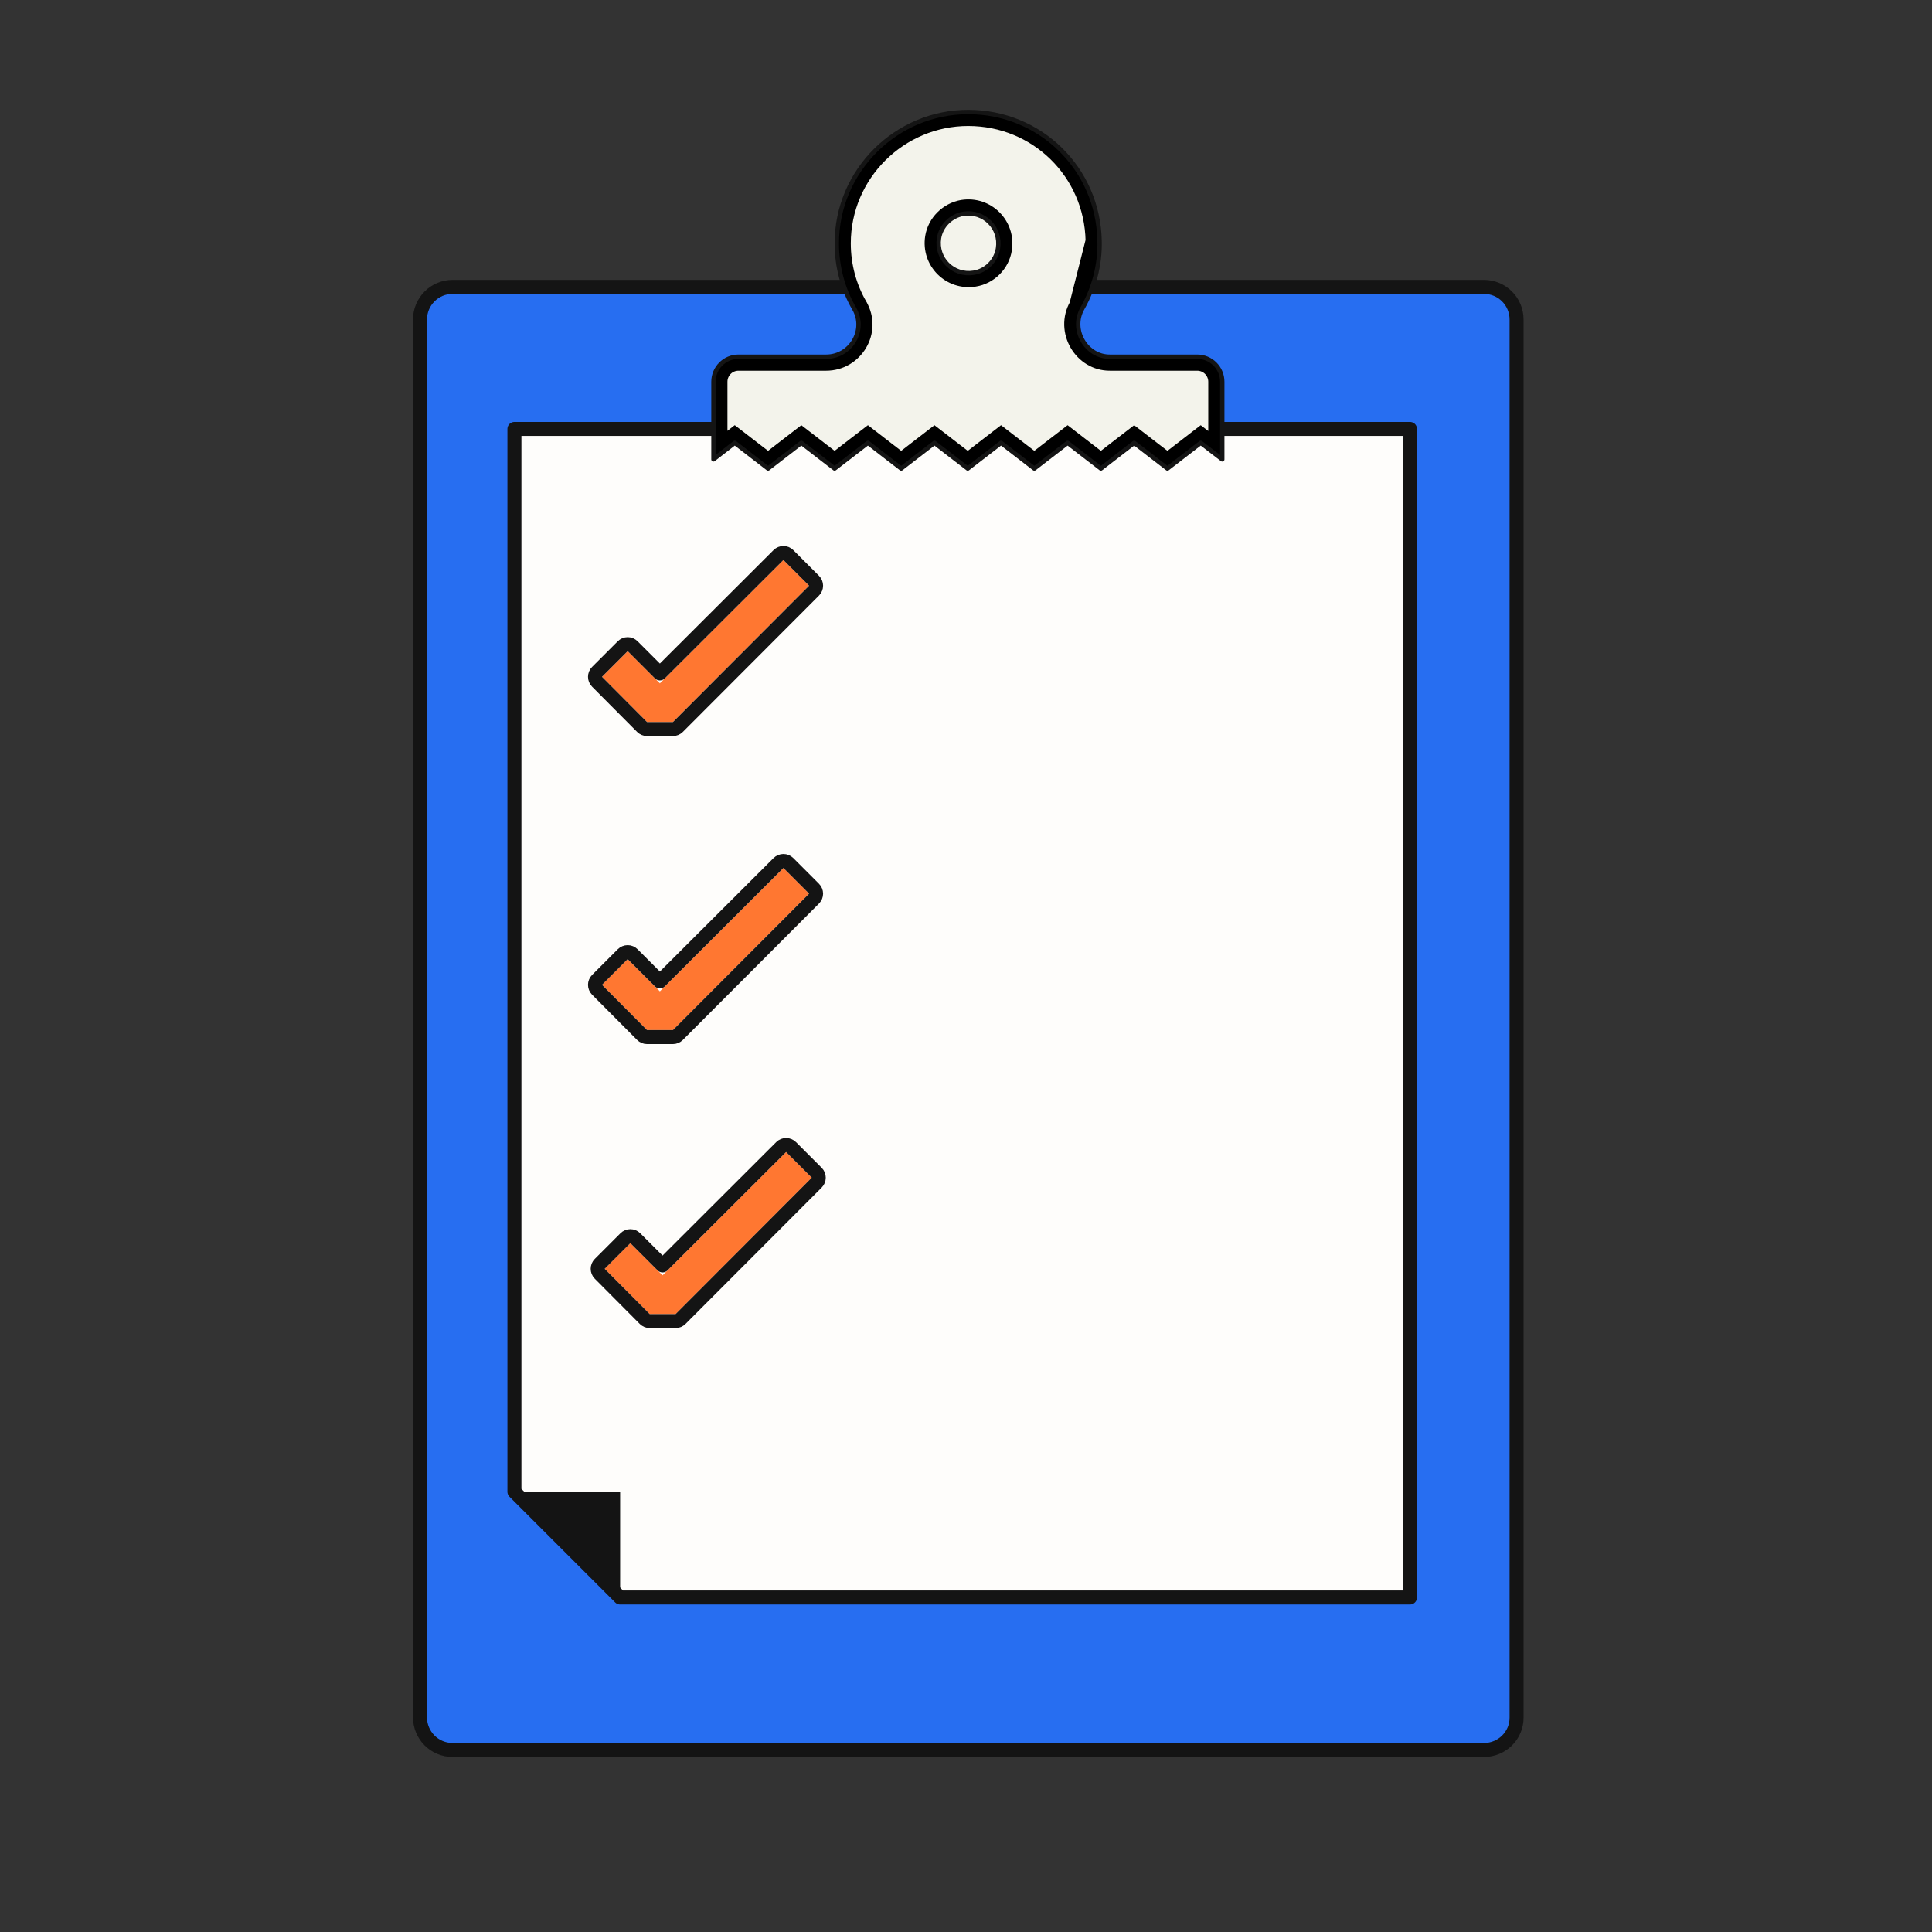
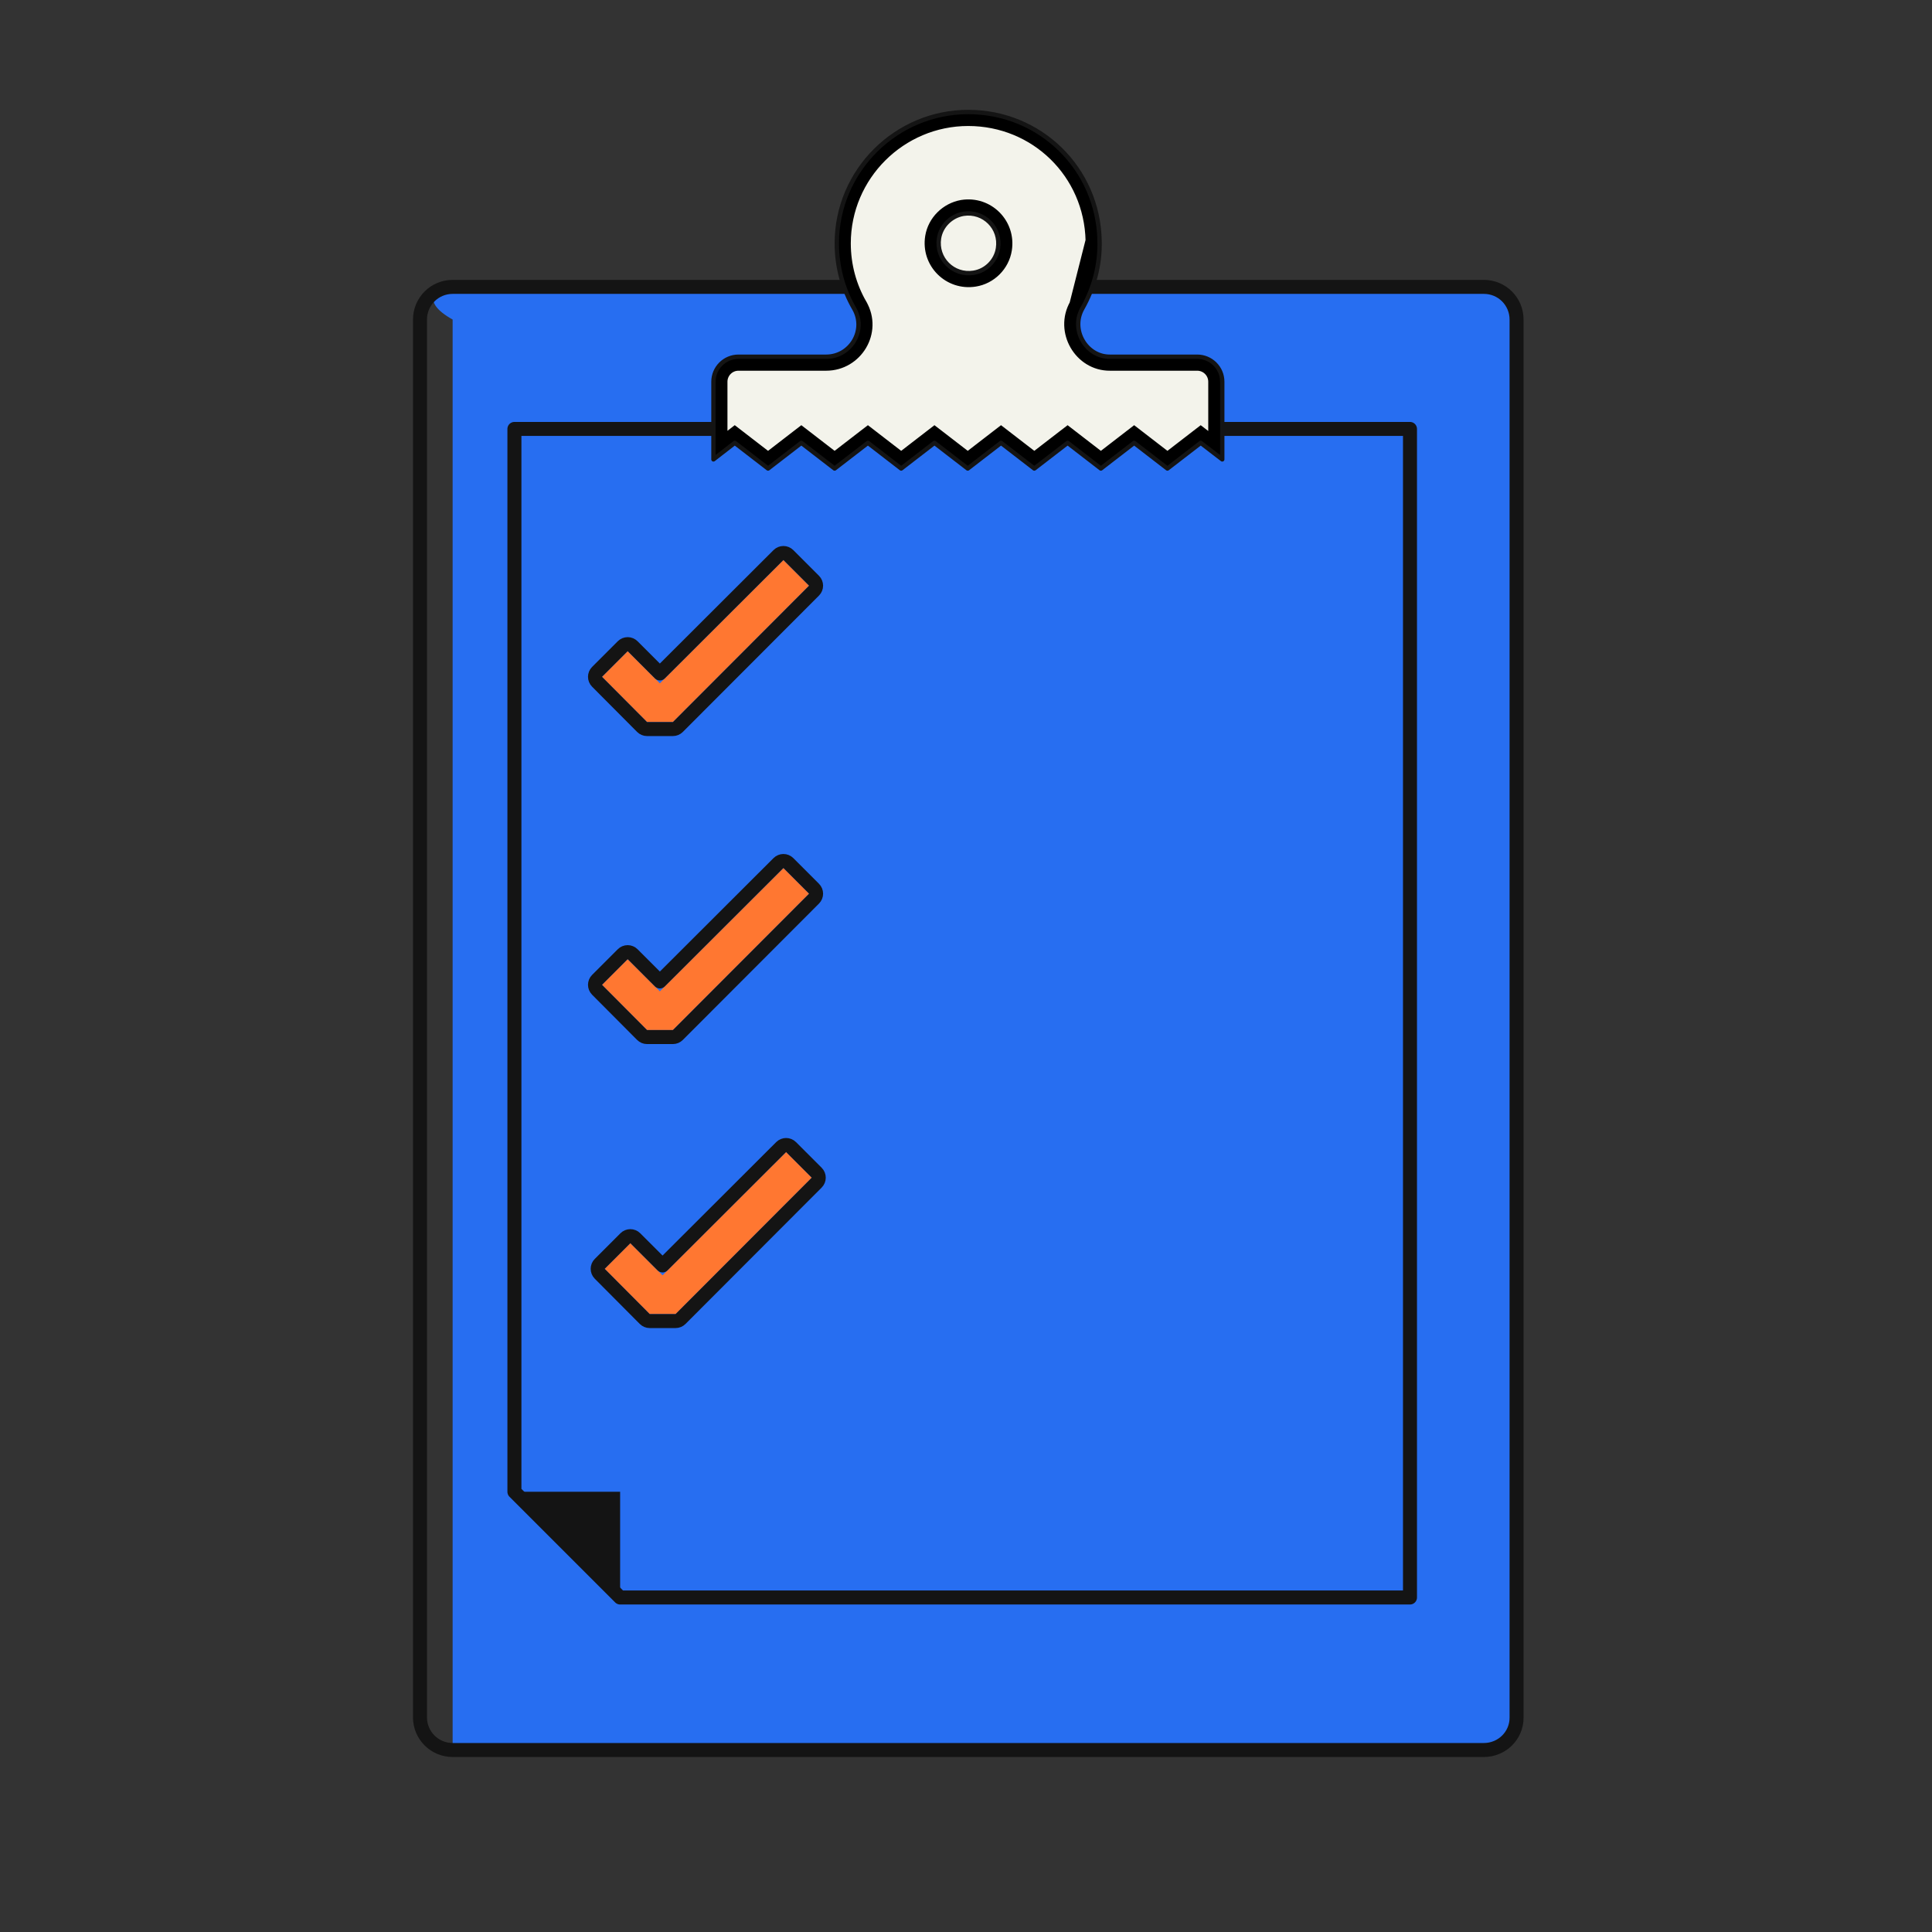
<svg xmlns="http://www.w3.org/2000/svg" width="138" height="138" viewBox="0 0 138 138" fill="none">
  <rect x="0" y="0" width="138" height="138" fill="#333333" stroke="none" />
-   <path d="M105.995 125H32.331C31.041 125 30 123.959 30 122.669V22.823C30 21.534 31.041 20.492 32.331 20.492H105.995C107.285 20.492 108.326 21.534 108.326 22.823V122.669C108.342 123.959 107.285 125 105.995 125Z" fill="#276EF1" />
-   <path d="M100.713 30.638H36.744V106.556L44.295 114.107H100.713V30.638Z" fill="#FEFDFB" />
+   <path d="M105.995 125H32.331V22.823C30 21.534 31.041 20.492 32.331 20.492H105.995C107.285 20.492 108.326 21.534 108.326 22.823V122.669C108.342 123.959 107.285 125 105.995 125Z" fill="#276EF1" />
  <path d="M100.713 30.638H36.744V106.556L44.295 114.107H100.713V30.638Z" stroke="#141414" stroke-linecap="round" stroke-linejoin="round" />
  <path d="M44.295 106.556H36.744L44.295 114.108V106.556Z" fill="#141414" />
  <path d="M48.257 93.862H46.408L43.191 90.63L45.025 88.796L47.325 91.096L56.15 82.286L57.983 84.12L48.257 93.862Z" fill="#FF7731" />
  <path d="M48.065 73.576H46.216L43 70.344L44.834 68.51L47.133 70.81L55.959 62L57.792 63.834L48.065 73.576Z" fill="#FF7731" />
  <path d="M48.065 51.576H46.216L43 48.344L44.834 46.51L47.133 48.81L55.959 40L57.792 41.834L48.065 51.576Z" fill="#FF7731" />
  <path d="M48.257 94.362C48.389 94.362 48.517 94.309 48.611 94.215L58.337 84.473C58.532 84.278 58.532 83.961 58.337 83.766L56.504 81.933C56.308 81.737 55.992 81.737 55.797 81.932L47.325 90.389L45.378 88.443C45.285 88.349 45.157 88.296 45.025 88.296C44.892 88.296 44.765 88.349 44.671 88.443L42.838 90.276C42.643 90.471 42.642 90.787 42.837 90.983L46.053 94.215C46.147 94.309 46.275 94.362 46.408 94.362H48.257Z" stroke="#141414" stroke-linecap="round" stroke-linejoin="round" />
  <path d="M48.065 74.076C48.198 74.076 48.325 74.023 48.419 73.929L58.146 64.187C58.341 63.991 58.341 63.675 58.145 63.48L56.312 61.646C56.117 61.451 55.801 61.451 55.605 61.646L47.133 70.103L45.187 68.157C45.093 68.063 44.966 68.01 44.834 68.01C44.701 68.01 44.574 68.063 44.48 68.157L42.646 69.99C42.452 70.185 42.451 70.501 42.646 70.697L45.862 73.928C45.956 74.023 46.083 74.076 46.216 74.076H48.065Z" stroke="#141414" stroke-linecap="round" stroke-linejoin="round" />
  <path d="M48.065 52.076C48.198 52.076 48.325 52.023 48.419 51.929L58.146 42.187C58.341 41.991 58.341 41.675 58.145 41.48L56.312 39.646C56.117 39.451 55.801 39.451 55.605 39.646L47.133 48.103L45.187 46.157C45.093 46.063 44.966 46.01 44.834 46.01C44.701 46.01 44.574 46.063 44.48 46.157L42.646 47.99C42.452 48.185 42.451 48.501 42.646 48.697L45.862 51.928C45.956 52.023 46.083 52.076 46.216 52.076H48.065Z" stroke="#141414" stroke-linecap="round" stroke-linejoin="round" />
  <path d="M105.995 125H32.331C31.041 125 30 123.959 30 122.669V22.823C30 21.534 31.041 20.492 32.331 20.492H105.995C107.285 20.492 108.326 21.534 108.326 22.823V122.669C108.342 123.959 107.285 125 105.995 125Z" stroke="#141414" stroke-linecap="round" stroke-linejoin="round" />
  <path d="M78.041 17.196L78.041 17.193C77.938 12.323 74.027 8.5 69.156 8.5C64.287 8.5 60.271 12.473 60.271 17.385C60.271 18.989 60.698 20.503 61.447 21.796L61.447 21.797C62.53 23.677 61.139 25.98 59.01 25.98H52.748C52.032 25.98 51.461 26.561 51.461 27.267V31.793L52.177 31.238L52.483 31.001L52.789 31.237L54.861 32.835L56.933 31.237L57.238 31.002L57.544 31.237L59.615 32.835L61.687 31.237L61.993 31.002L62.298 31.237L64.37 32.835L66.442 31.237L66.747 31.002L67.053 31.237L69.125 32.835L71.197 31.237L71.502 31.002L71.807 31.237L73.879 32.835L75.951 31.237L76.257 31.002L76.562 31.237L78.634 32.835L80.706 31.237L81.011 31.002L81.316 31.237L83.388 32.835L85.46 31.237L85.765 31.002L86.07 31.236L86.804 31.8V27.267C86.804 26.551 86.222 25.98 85.517 25.98H79.288C77.203 25.997 75.823 23.65 76.878 21.785L78.041 17.196ZM78.041 17.196C78.085 18.869 77.645 20.427 76.878 21.785L78.041 17.196ZM68.735 14.778L68.735 14.778L68.727 14.779C67.638 14.97 66.754 15.846 66.58 16.933L66.58 16.933C66.293 18.73 67.826 20.263 69.623 19.976C70.722 19.802 71.604 18.92 71.778 17.821C72.065 16.024 70.531 14.491 68.735 14.778Z" fill="#F3F3EB" stroke="black" />
  <path d="M77.313 22.031C78.121 20.601 78.587 18.954 78.54 17.183C78.432 12.04 74.299 8 69.156 8C64.013 8 59.771 12.195 59.771 17.385C59.771 19.078 60.221 20.679 61.014 22.046C61.9 23.584 60.765 25.48 59.01 25.48H52.748C51.753 25.48 50.961 26.288 50.961 27.267V32.814L52.484 31.633L54.861 33.466L57.238 31.633L59.615 33.466L61.993 31.633L64.37 33.466L66.747 31.633L69.125 33.466L71.502 31.633L73.879 33.466L76.257 31.633L78.634 33.466L81.011 31.633L83.388 33.466L85.766 31.633L87.304 32.814V27.267C87.304 26.272 86.496 25.48 85.517 25.48H79.286C77.593 25.496 76.443 23.569 77.313 22.031ZM68.814 15.272C70.274 15.039 71.517 16.282 71.284 17.742C71.144 18.628 70.43 19.343 69.544 19.482C68.084 19.715 66.841 18.473 67.074 17.012C67.213 16.142 67.928 15.427 68.814 15.272Z" stroke="#141414" stroke-width="0.311" stroke-linecap="round" stroke-linejoin="round" />
</svg>